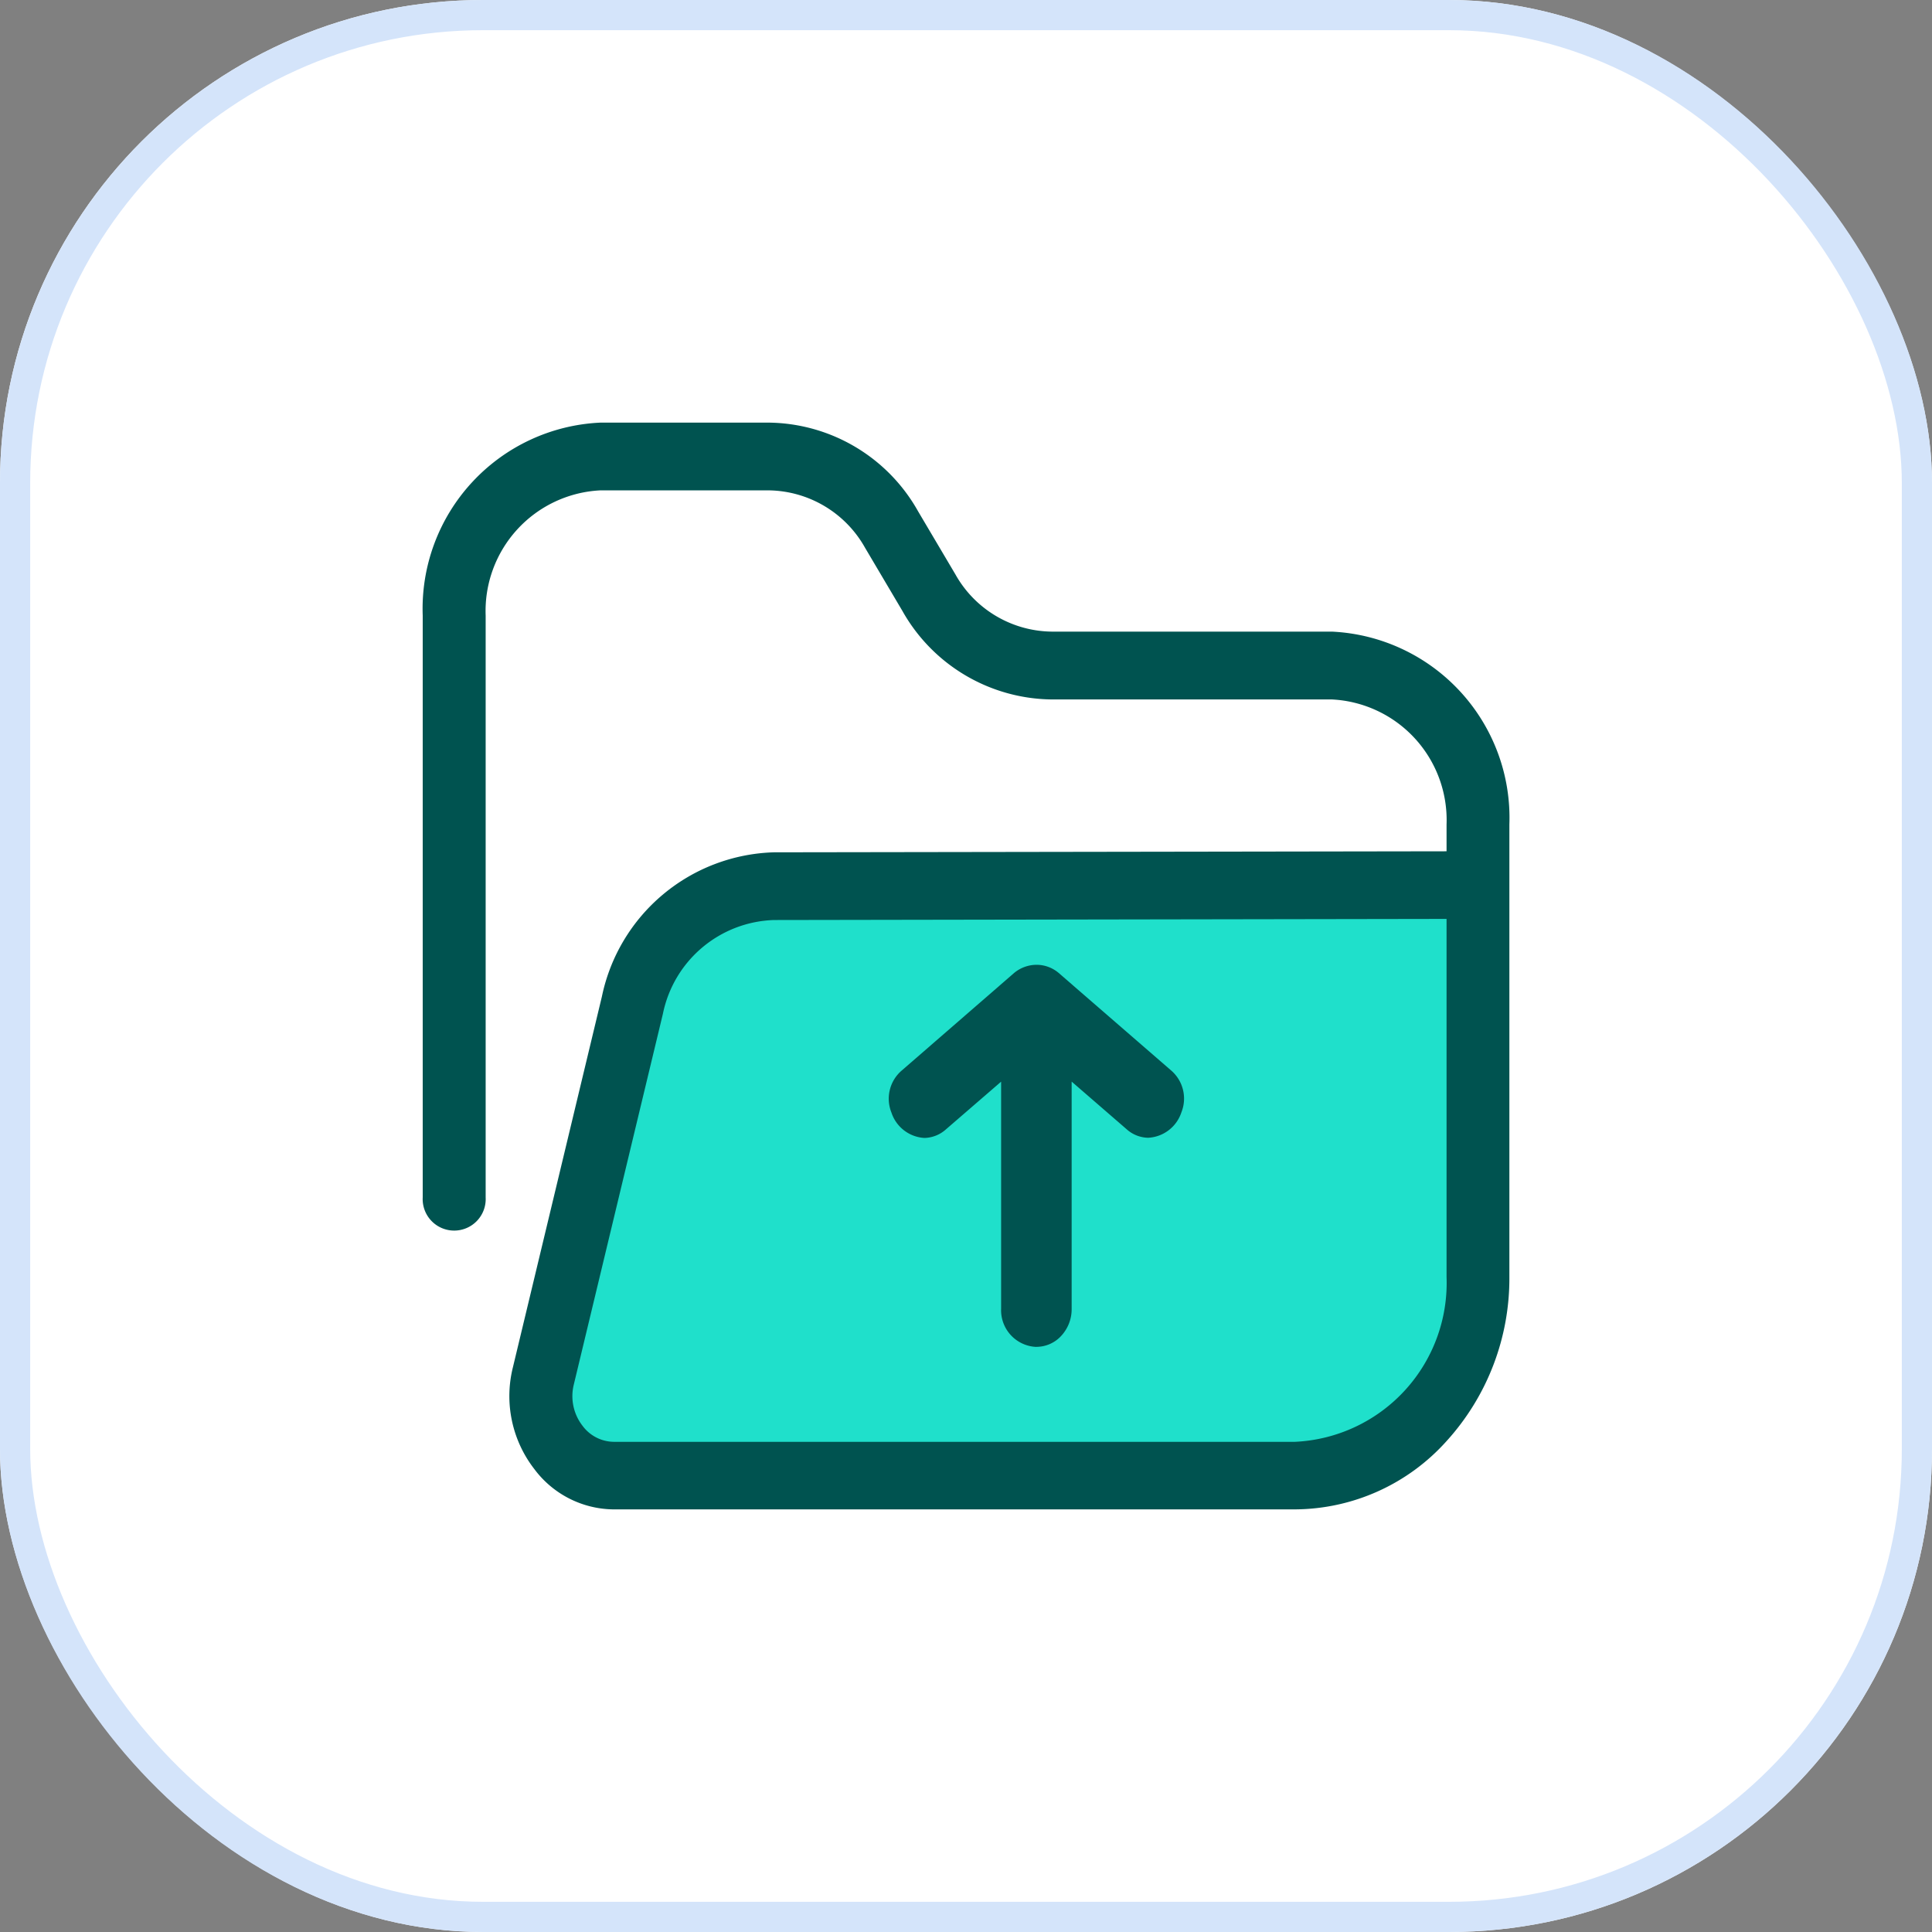
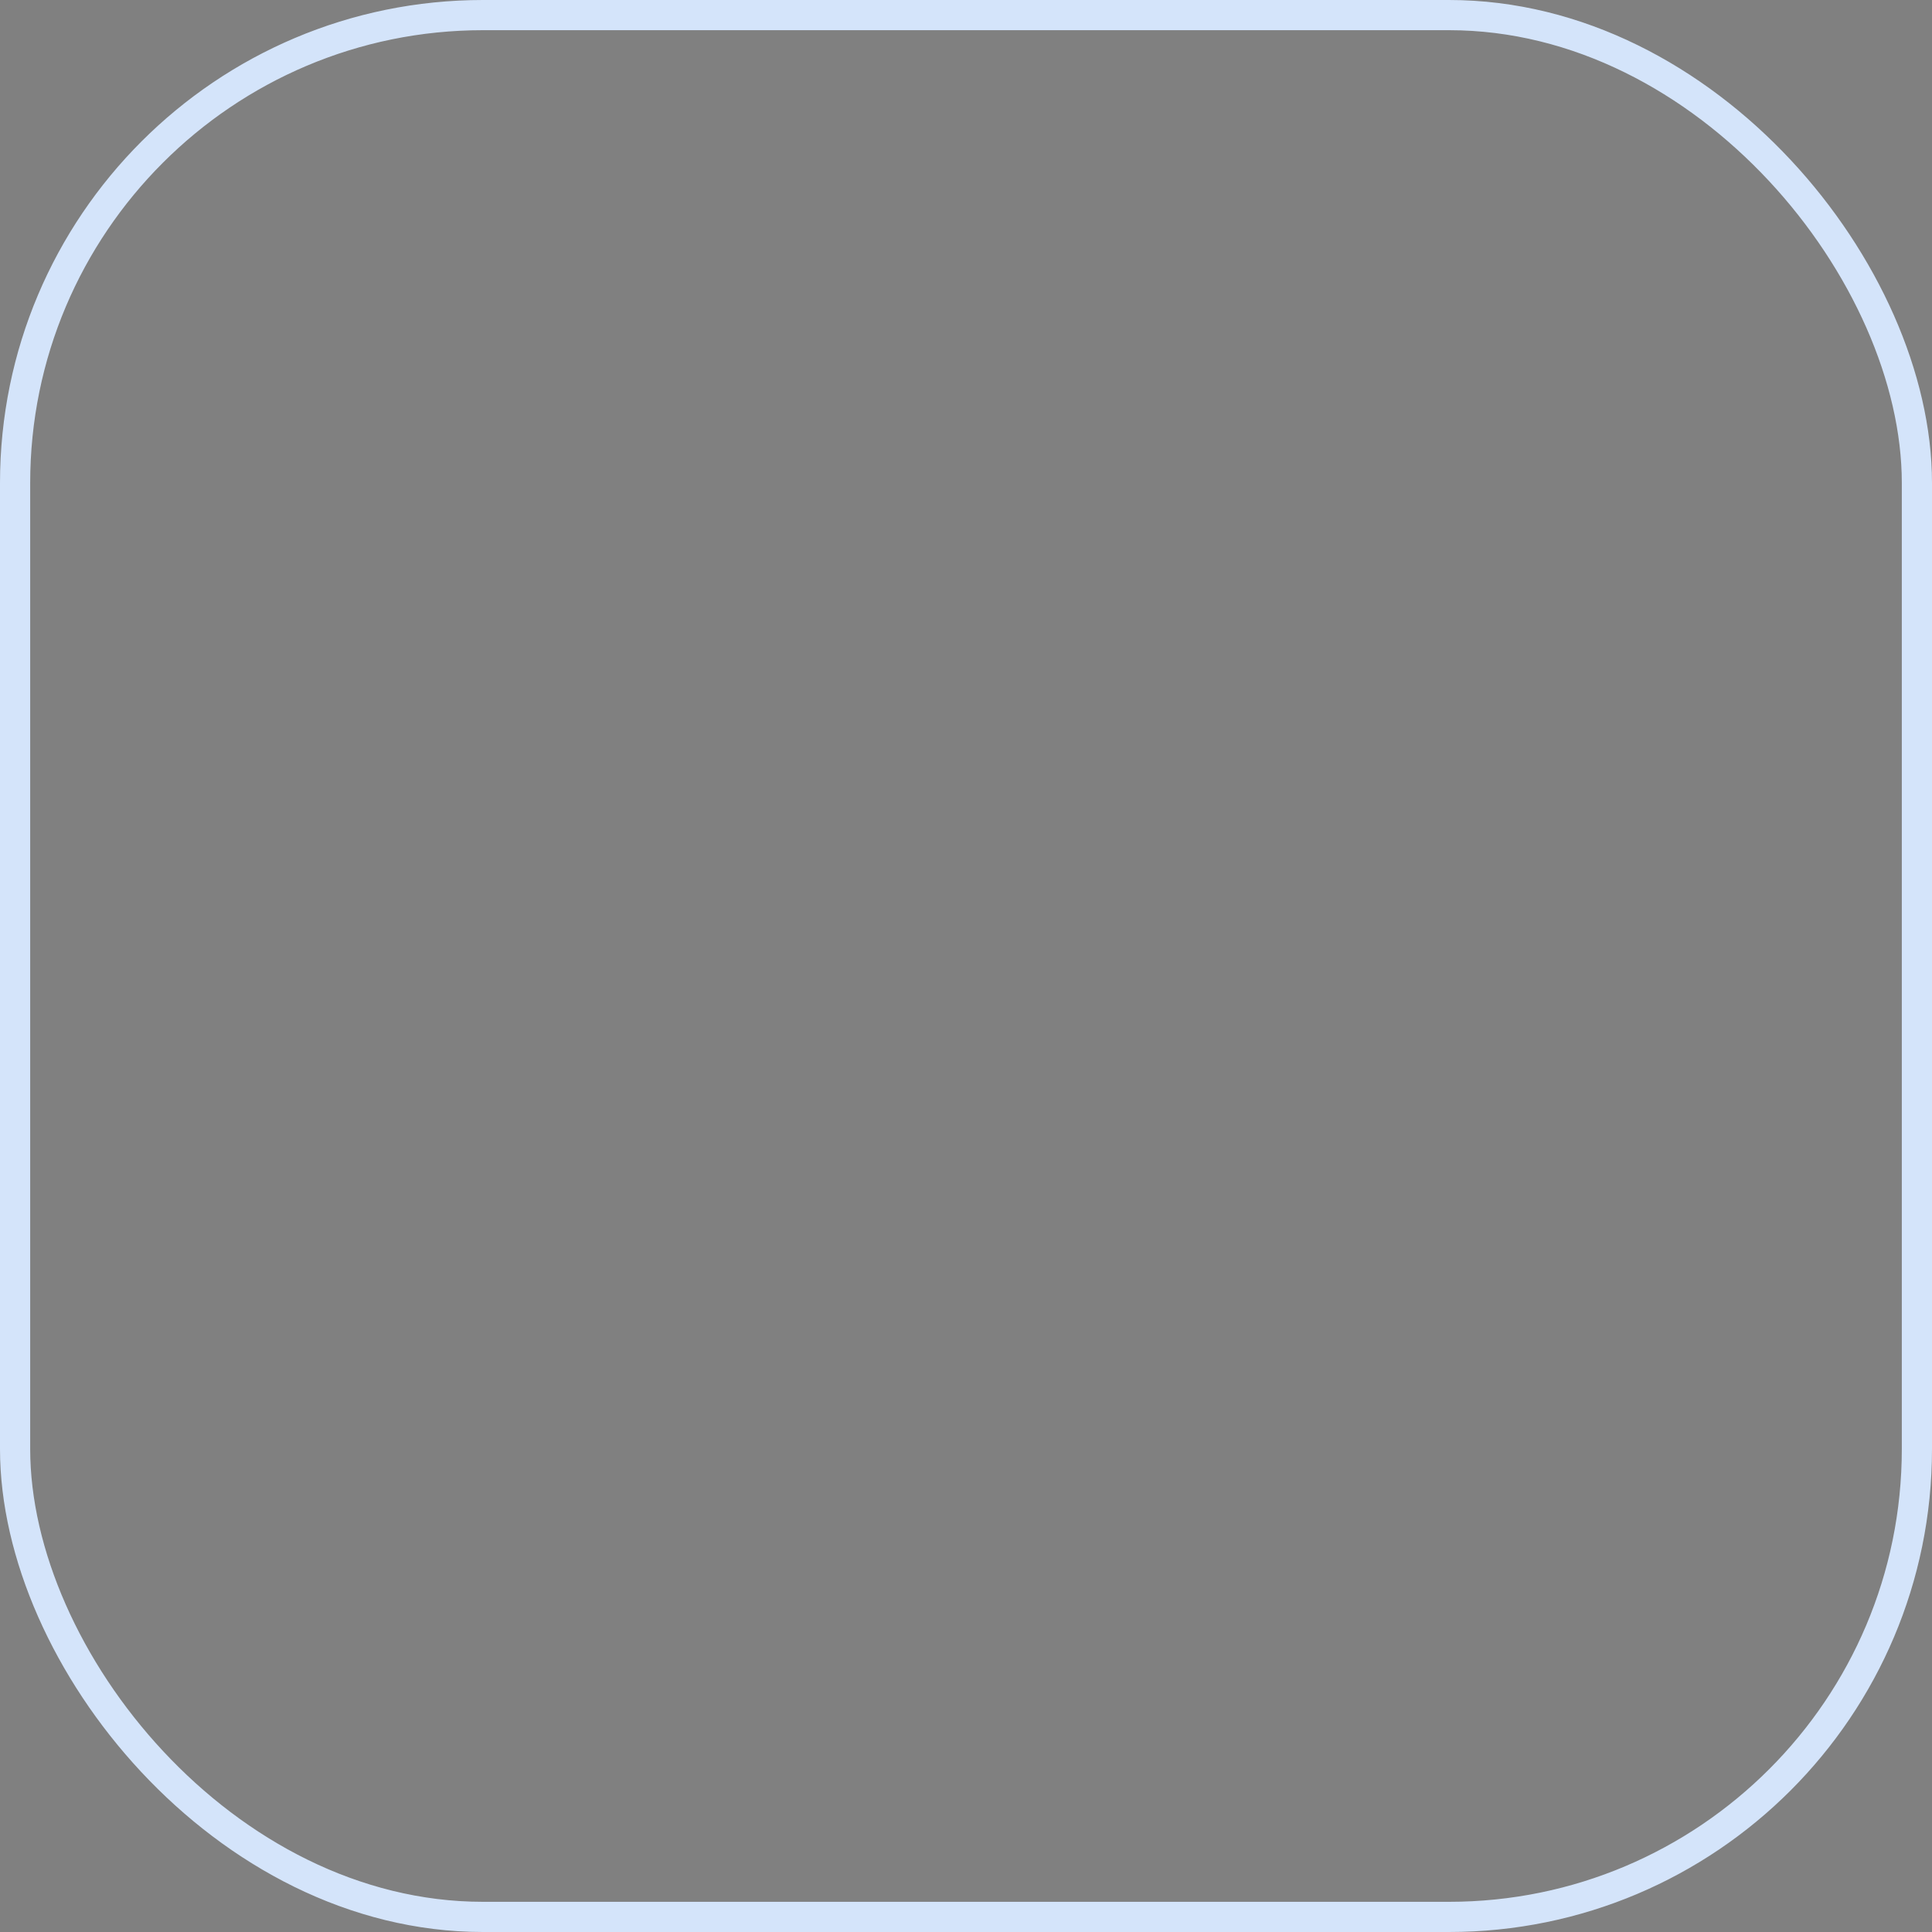
<svg xmlns="http://www.w3.org/2000/svg" width="64" height="64" viewBox="0 0 64 64">
  <rect x="0" y="0" width="64" height="64" fill="#808080" stroke="none" />
  <g id="Group_94077" data-name="Group 94077" transform="translate(-115 -2045)">
    <g id="Rectangle_23625" data-name="Rectangle 23625" transform="translate(115 2045)" fill="#fff" stroke="#d4e4fa" stroke-width="1">
-       <rect width="64" height="64" rx="16" stroke="none" />
      <rect x="0.5" y="0.5" width="63" height="63" rx="15.5" fill="none" />
    </g>
    <g id="folder" transform="translate(128.898 2057.716)">
-       <path id="Path_94057" data-name="Path 94057" d="M3281.687,4880.65h24.707v15.1l-4.143,4.157h-24.642l-1.45-2.639,3.707-14.657Z" transform="translate(-3271.748 -4864.099)" fill="#1fe0cb" />
-       <path id="Union_32" data-name="Union 32" d="M4.885,12.658A1.216,1.216,0,0,1,3.721,11.4V3.872L1.9,5.446a1.105,1.105,0,0,1-.72.29A1.223,1.223,0,0,1,.088,4.895a1.228,1.228,0,0,1,.35-1.4L4.155.268A1.172,1.172,0,0,1,4.893,0a1.136,1.136,0,0,1,.729.265L9.34,3.489a1.229,1.229,0,0,1,.353,1.4,1.226,1.226,0,0,1-1.1.841,1.1,1.1,0,0,1-.719-.287L6.058,3.87V11.4a1.3,1.3,0,0,1-.338.884,1.116,1.116,0,0,1-.829.372Zm.006-.15Z" transform="translate(15.544 19.244)" fill="#005350" />
-       <path id="Union_31" data-name="Union 31" d="M6.3,36a3.313,3.313,0,0,1-2.6-1.336,3.942,3.942,0,0,1-.71-3.368L5.939,19.01a6,6,0,0,1,5.7-4.776L33.919,14.2v-.884a4,4,0,0,0-3.8-4.146H20.834a5.746,5.746,0,0,1-4.943-2.936l-1.236-2.09a3.712,3.712,0,0,0-3.189-1.9H5.888a4,4,0,0,0-3.8,4.147V25.665a1.044,1.044,0,1,1-2.085,0V6.39A6.171,6.171,0,0,1,5.888,0h5.583a5.743,5.743,0,0,1,4.943,2.94L17.65,5.029a3.707,3.707,0,0,0,3.184,1.894h9.282A6.174,6.174,0,0,1,36,13.312V28.294a8.01,8.01,0,0,1-2.079,5.442A6.788,6.788,0,0,1,28.9,36Zm5.343-19.523a3.88,3.88,0,0,0-3.682,3.1L5.008,31.865a1.6,1.6,0,0,0,.29,1.367,1.306,1.306,0,0,0,1.024.53H28.9A5.269,5.269,0,0,0,33.919,28.3V16.44Z" transform="translate(0.102 1.284)" fill="#005350" />
-     </g>
+       </g>
  </g>
</svg>